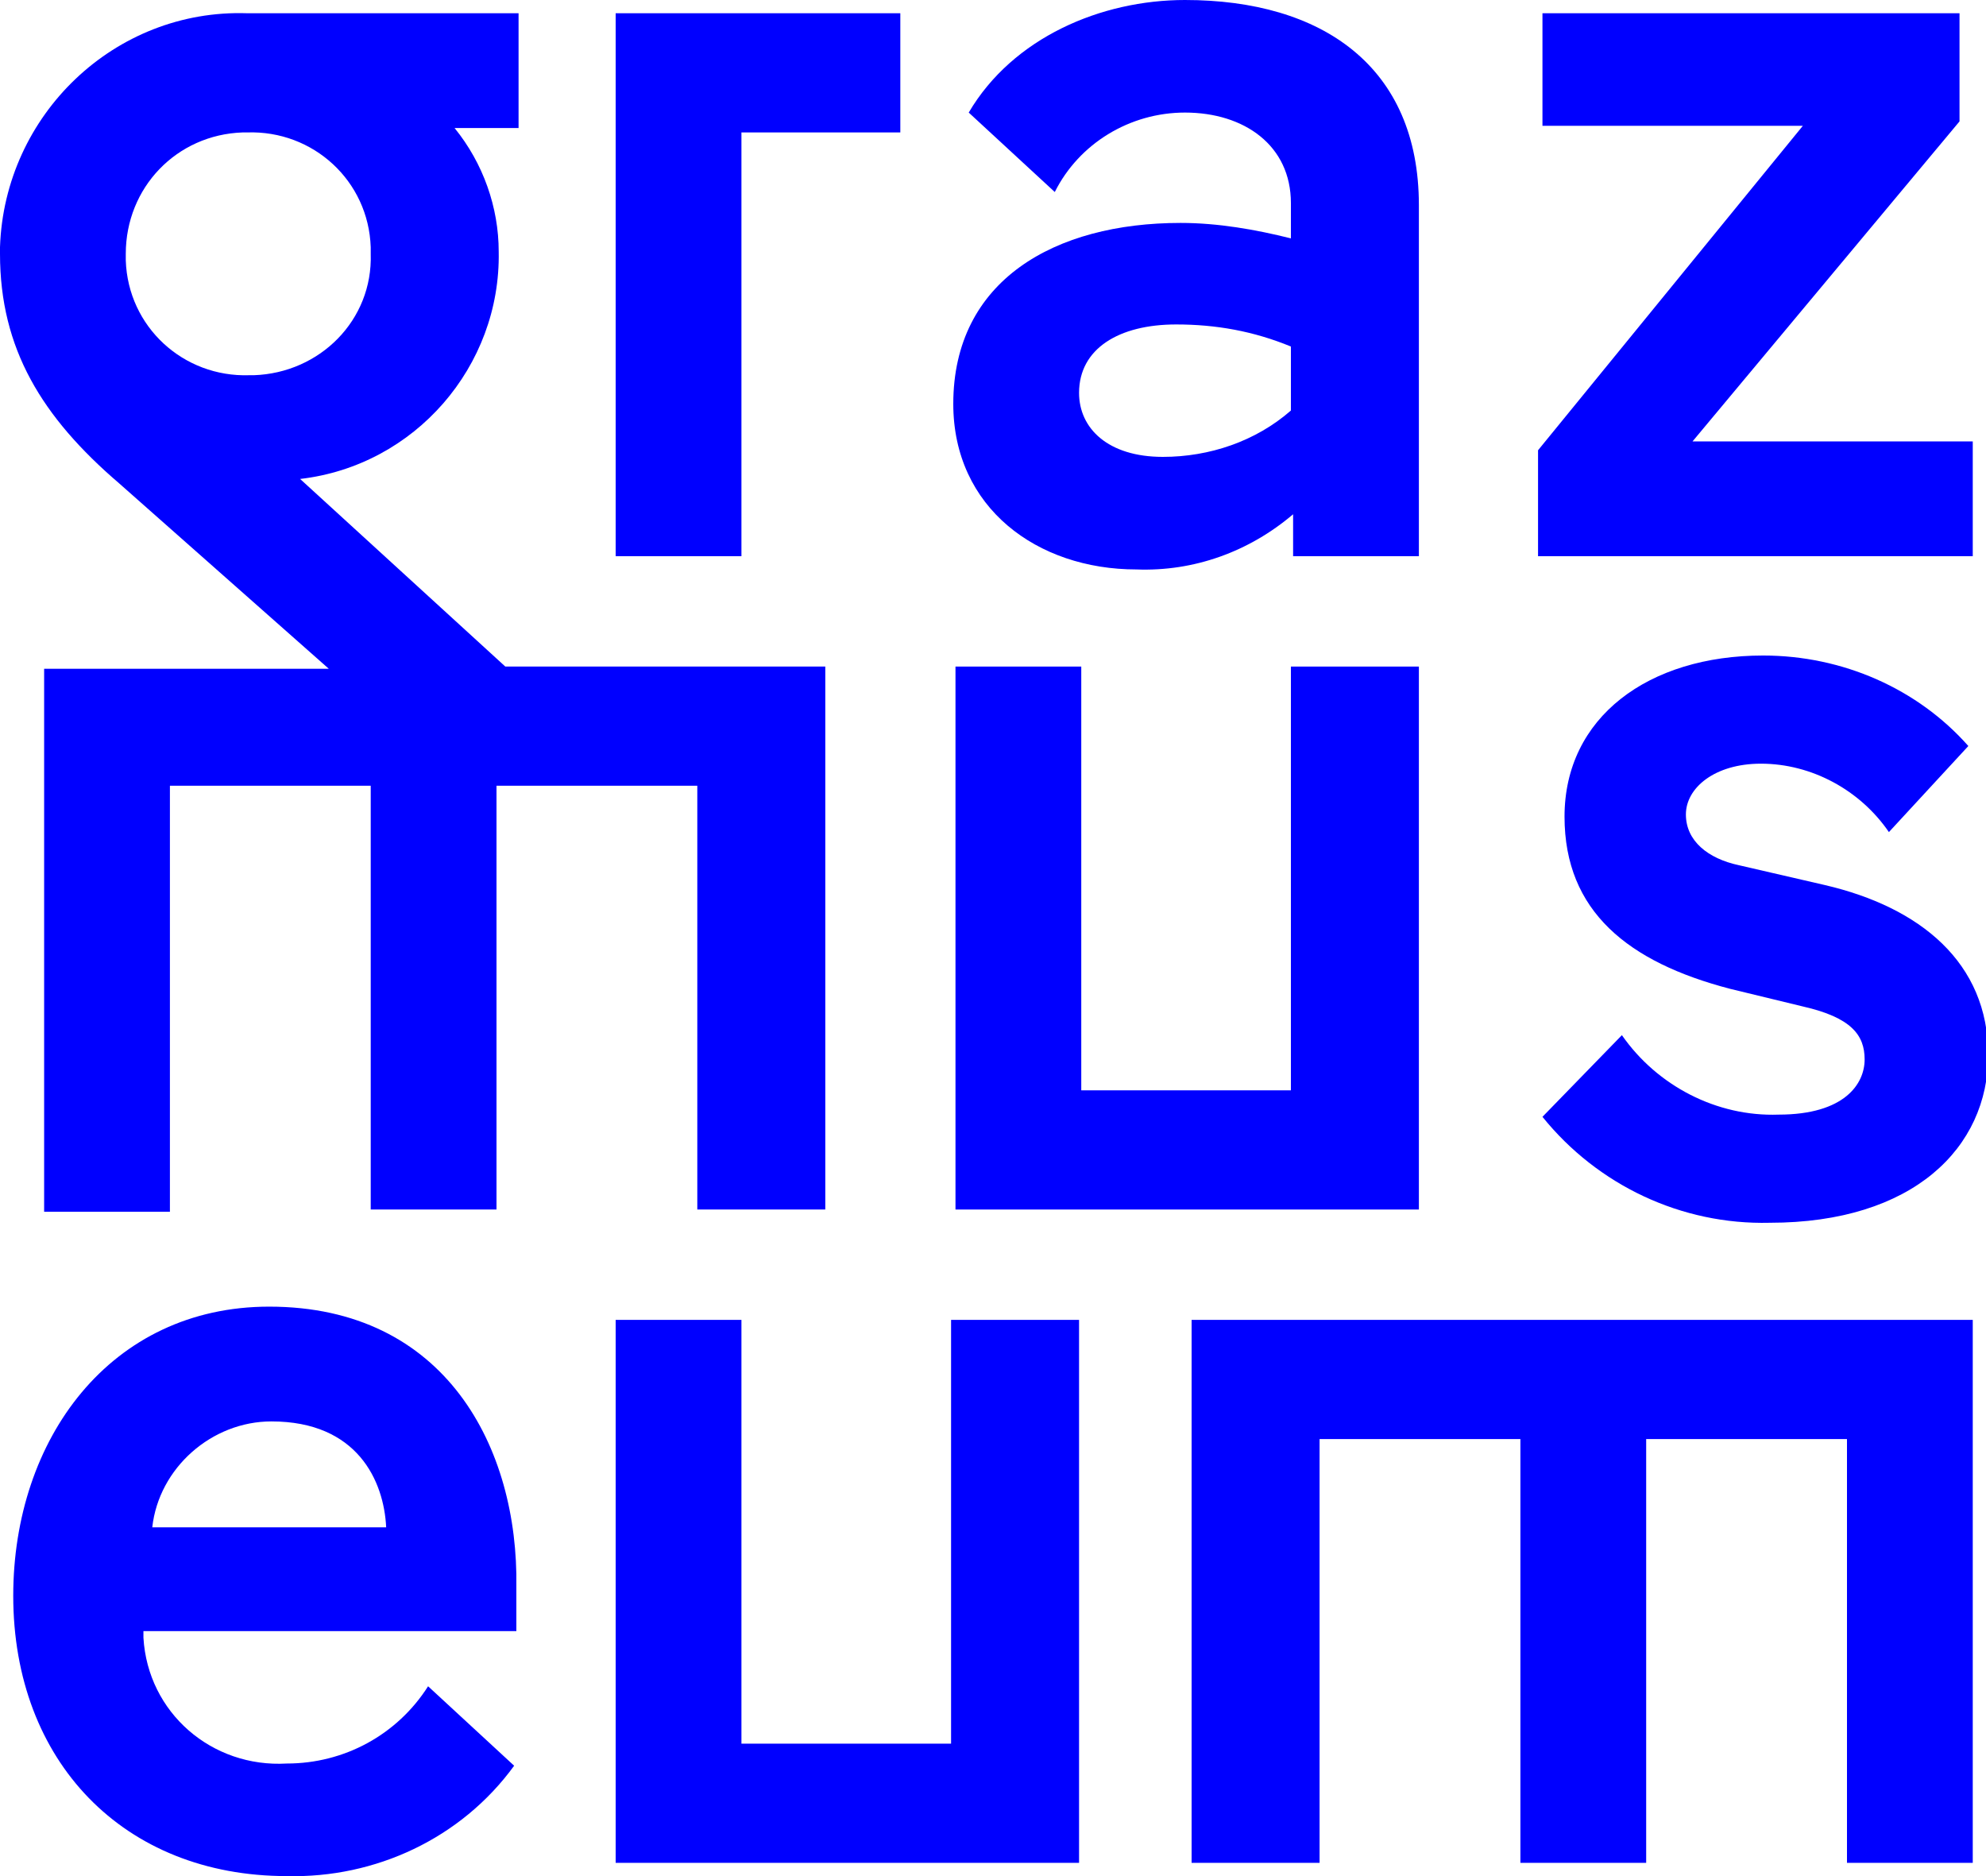
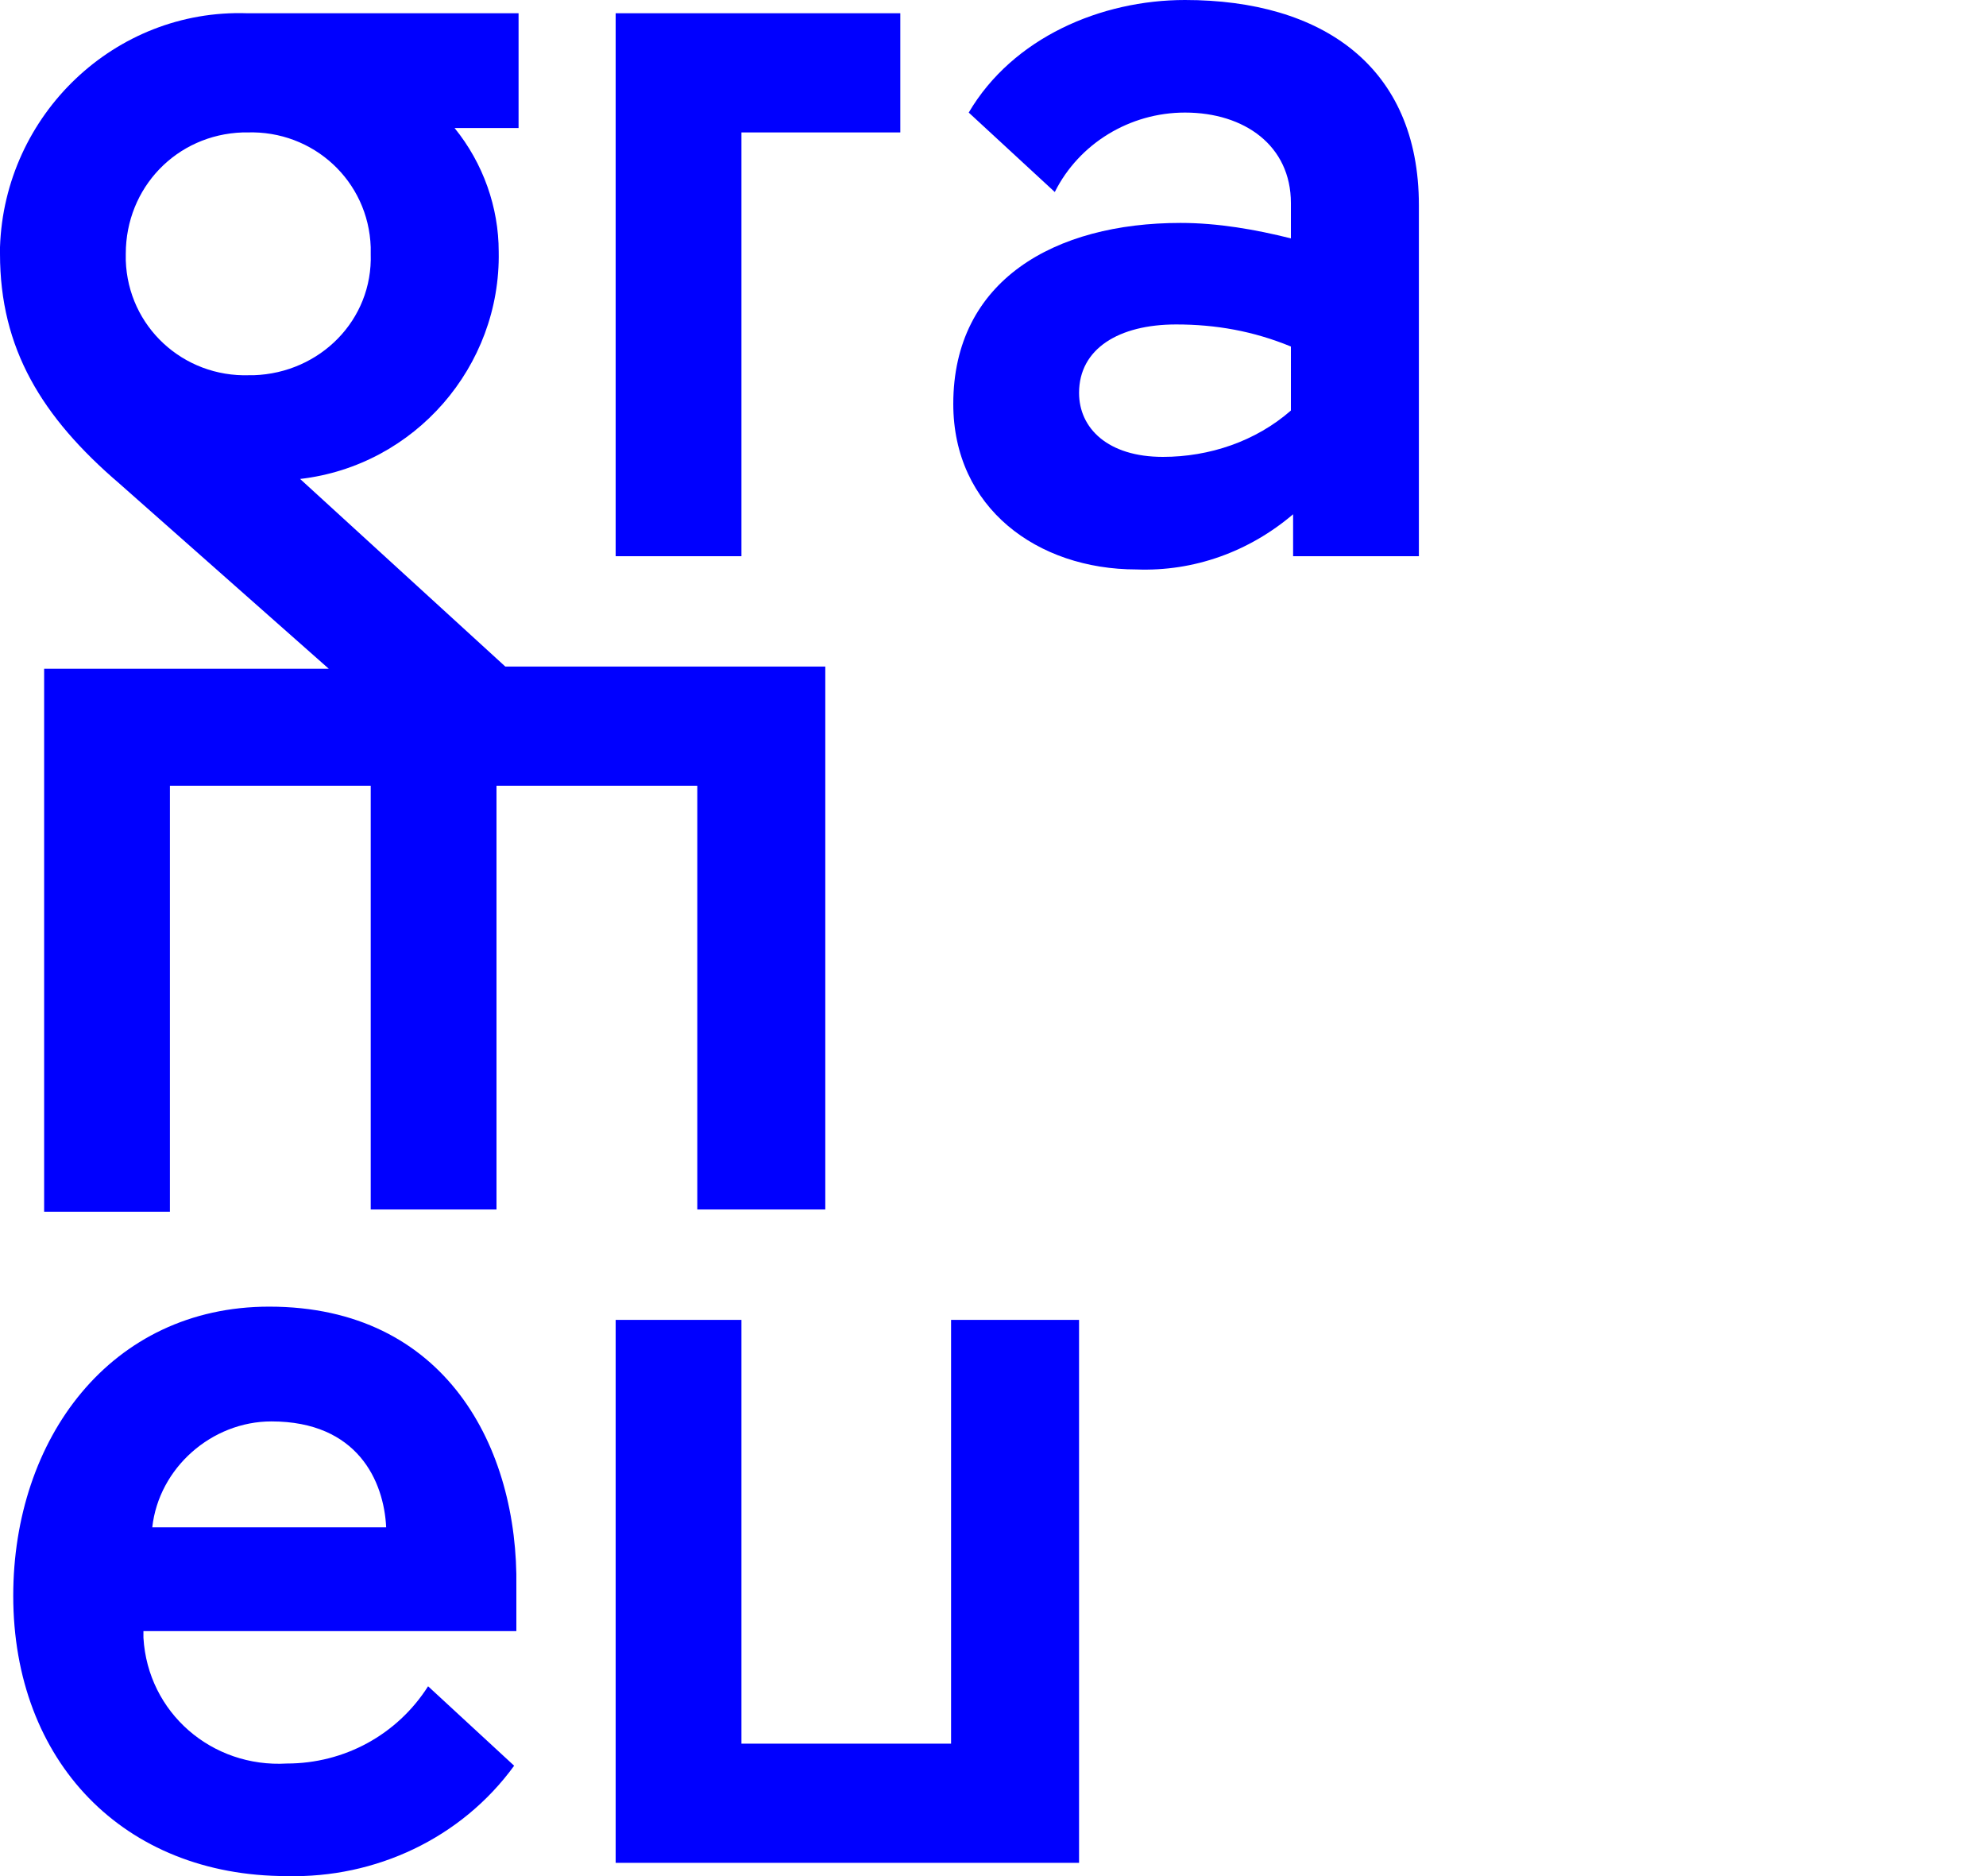
<svg xmlns="http://www.w3.org/2000/svg" version="1.1" id="Ebene_1" x="0px" y="0px" viewBox="0 0 90 85" style="enable-background:new 0 0 90 85;" xml:space="preserve">
  <style type="text/css">
	.st0{fill:#0000FF;}
</style>
-   <polygon class="st0" points="43.3,30.2 43.3,54.8 64.3,54.8 64.3,30.2 58.5,30.2 58.5,49.4 49,49.4 49,30.2 " />
-   <path class="st0" d="M80.6,50.5c-2.8,0.1-5.5-1.3-7.1-3.6l-3.6,3.7c2.5,3.1,6.3,4.9,10.3,4.8c6.5,0,9.9-3.4,9.9-7.6  s-3.1-6.7-7.4-7.7l-3.9-0.9c-1.4-0.3-2.4-1.1-2.4-2.3s1.3-2.3,3.4-2.3c2.3,0,4.5,1.2,5.8,3.1l3.6-3.9c-2.3-2.6-5.7-4.1-9.3-4.1  c-5.2,0-9,2.8-9,7.3c0,4.3,2.9,6.6,7.5,7.8l3.3,0.8c2.2,0.5,2.8,1.3,2.8,2.4S83.6,50.5,80.6,50.5z" />
  <path class="st0" d="M12.2,59.2c-7.2,0-11.6,6-11.6,13.1C0.6,79.8,5.6,85,13,85c4,0.1,7.9-1.7,10.3-5l-3.9-3.6  c-1.4,2.2-3.8,3.5-6.4,3.5c-3.4,0.2-6.3-2.3-6.5-5.7c0-0.1,0-0.2,0-0.3h16.9c0,0,0-1.2,0-2C23.5,65.6,20.2,59.2,12.2,59.2z   M6.9,69.2c0.3-2.7,2.7-4.8,5.4-4.8c3.9,0,5.1,2.7,5.2,4.8H6.9z" />
  <polygon class="st0" points="43.1,79 33.6,79 33.6,59.8 27.9,59.8 27.9,84.4 48.9,84.4 48.9,59.8 43.1,59.8 " />
-   <polygon class="st0" points="54,84.4 59.8,84.4 59.8,65.2 68.9,65.2 68.9,84.4 74.6,84.4 74.6,65.2 83.7,65.2 83.7,84.4 89.4,84.4   89.4,59.8 54,59.8 " />
  <polygon class="st0" points="33.6,6 40.8,6 40.8,0.6 27.9,0.6 27.9,25.2 33.6,25.2 " />
  <path class="st0" d="M53.5,10.1c-5.7,0-10.3,2.6-10.3,8.2c0,4.7,3.8,7.5,8.3,7.5c2.6,0.1,5.1-0.8,7.1-2.5v1.9h5.7V9.3  C64.3,3,59.9,0,53.7,0c-3.8,0-7.8,1.7-9.8,5.1l3.9,3.6c1.1-2.2,3.4-3.6,5.9-3.6c2.7,0,4.8,1.5,4.8,4.1v1.6  C56.9,10.4,55.2,10.1,53.5,10.1z M58.5,18.6c-1.6,1.4-3.7,2.1-5.8,2.1c-2.5,0-3.8-1.3-3.8-2.9c0-2,1.8-3.1,4.4-3.1  c1.8,0,3.5,0.3,5.2,1C58.5,15.7,58.5,18.6,58.5,18.6z" />
-   <polygon class="st0" points="89.4,20 76.7,20 88.8,5.5 88.8,0.6 69.9,0.6 69.9,5.7 81.7,5.7 69.7,20.4 69.7,25.2 89.4,25.2 " />
  <path class="st0" d="M5.4,21.9l9.5,8.4H2v24.6h5.7V35.6h9.1v19.2h5.7V35.6h9.1v19.2h5.8V30.2H22.9l-9.3-8.5c5.2-0.6,9.1-5.1,9-10.3  c0-2-0.7-4-2-5.6h2.9V0.6H11.2C5.2,0.4,0.2,5.2,0,11.2c0,0.1,0,0.2,0,0.3C0,15.8,1.9,18.9,5.4,21.9z M11.2,6c3-0.1,5.5,2.2,5.6,5.2  c0,0.1,0,0.2,0,0.3c0.1,3-2.3,5.4-5.3,5.5c-0.1,0-0.1,0-0.2,0c-3,0.1-5.5-2.2-5.6-5.2c0-0.1,0-0.2,0-0.3C5.7,8.5,8,6.1,11,6  C11.1,6,11.2,6,11.2,6z" />
</svg>